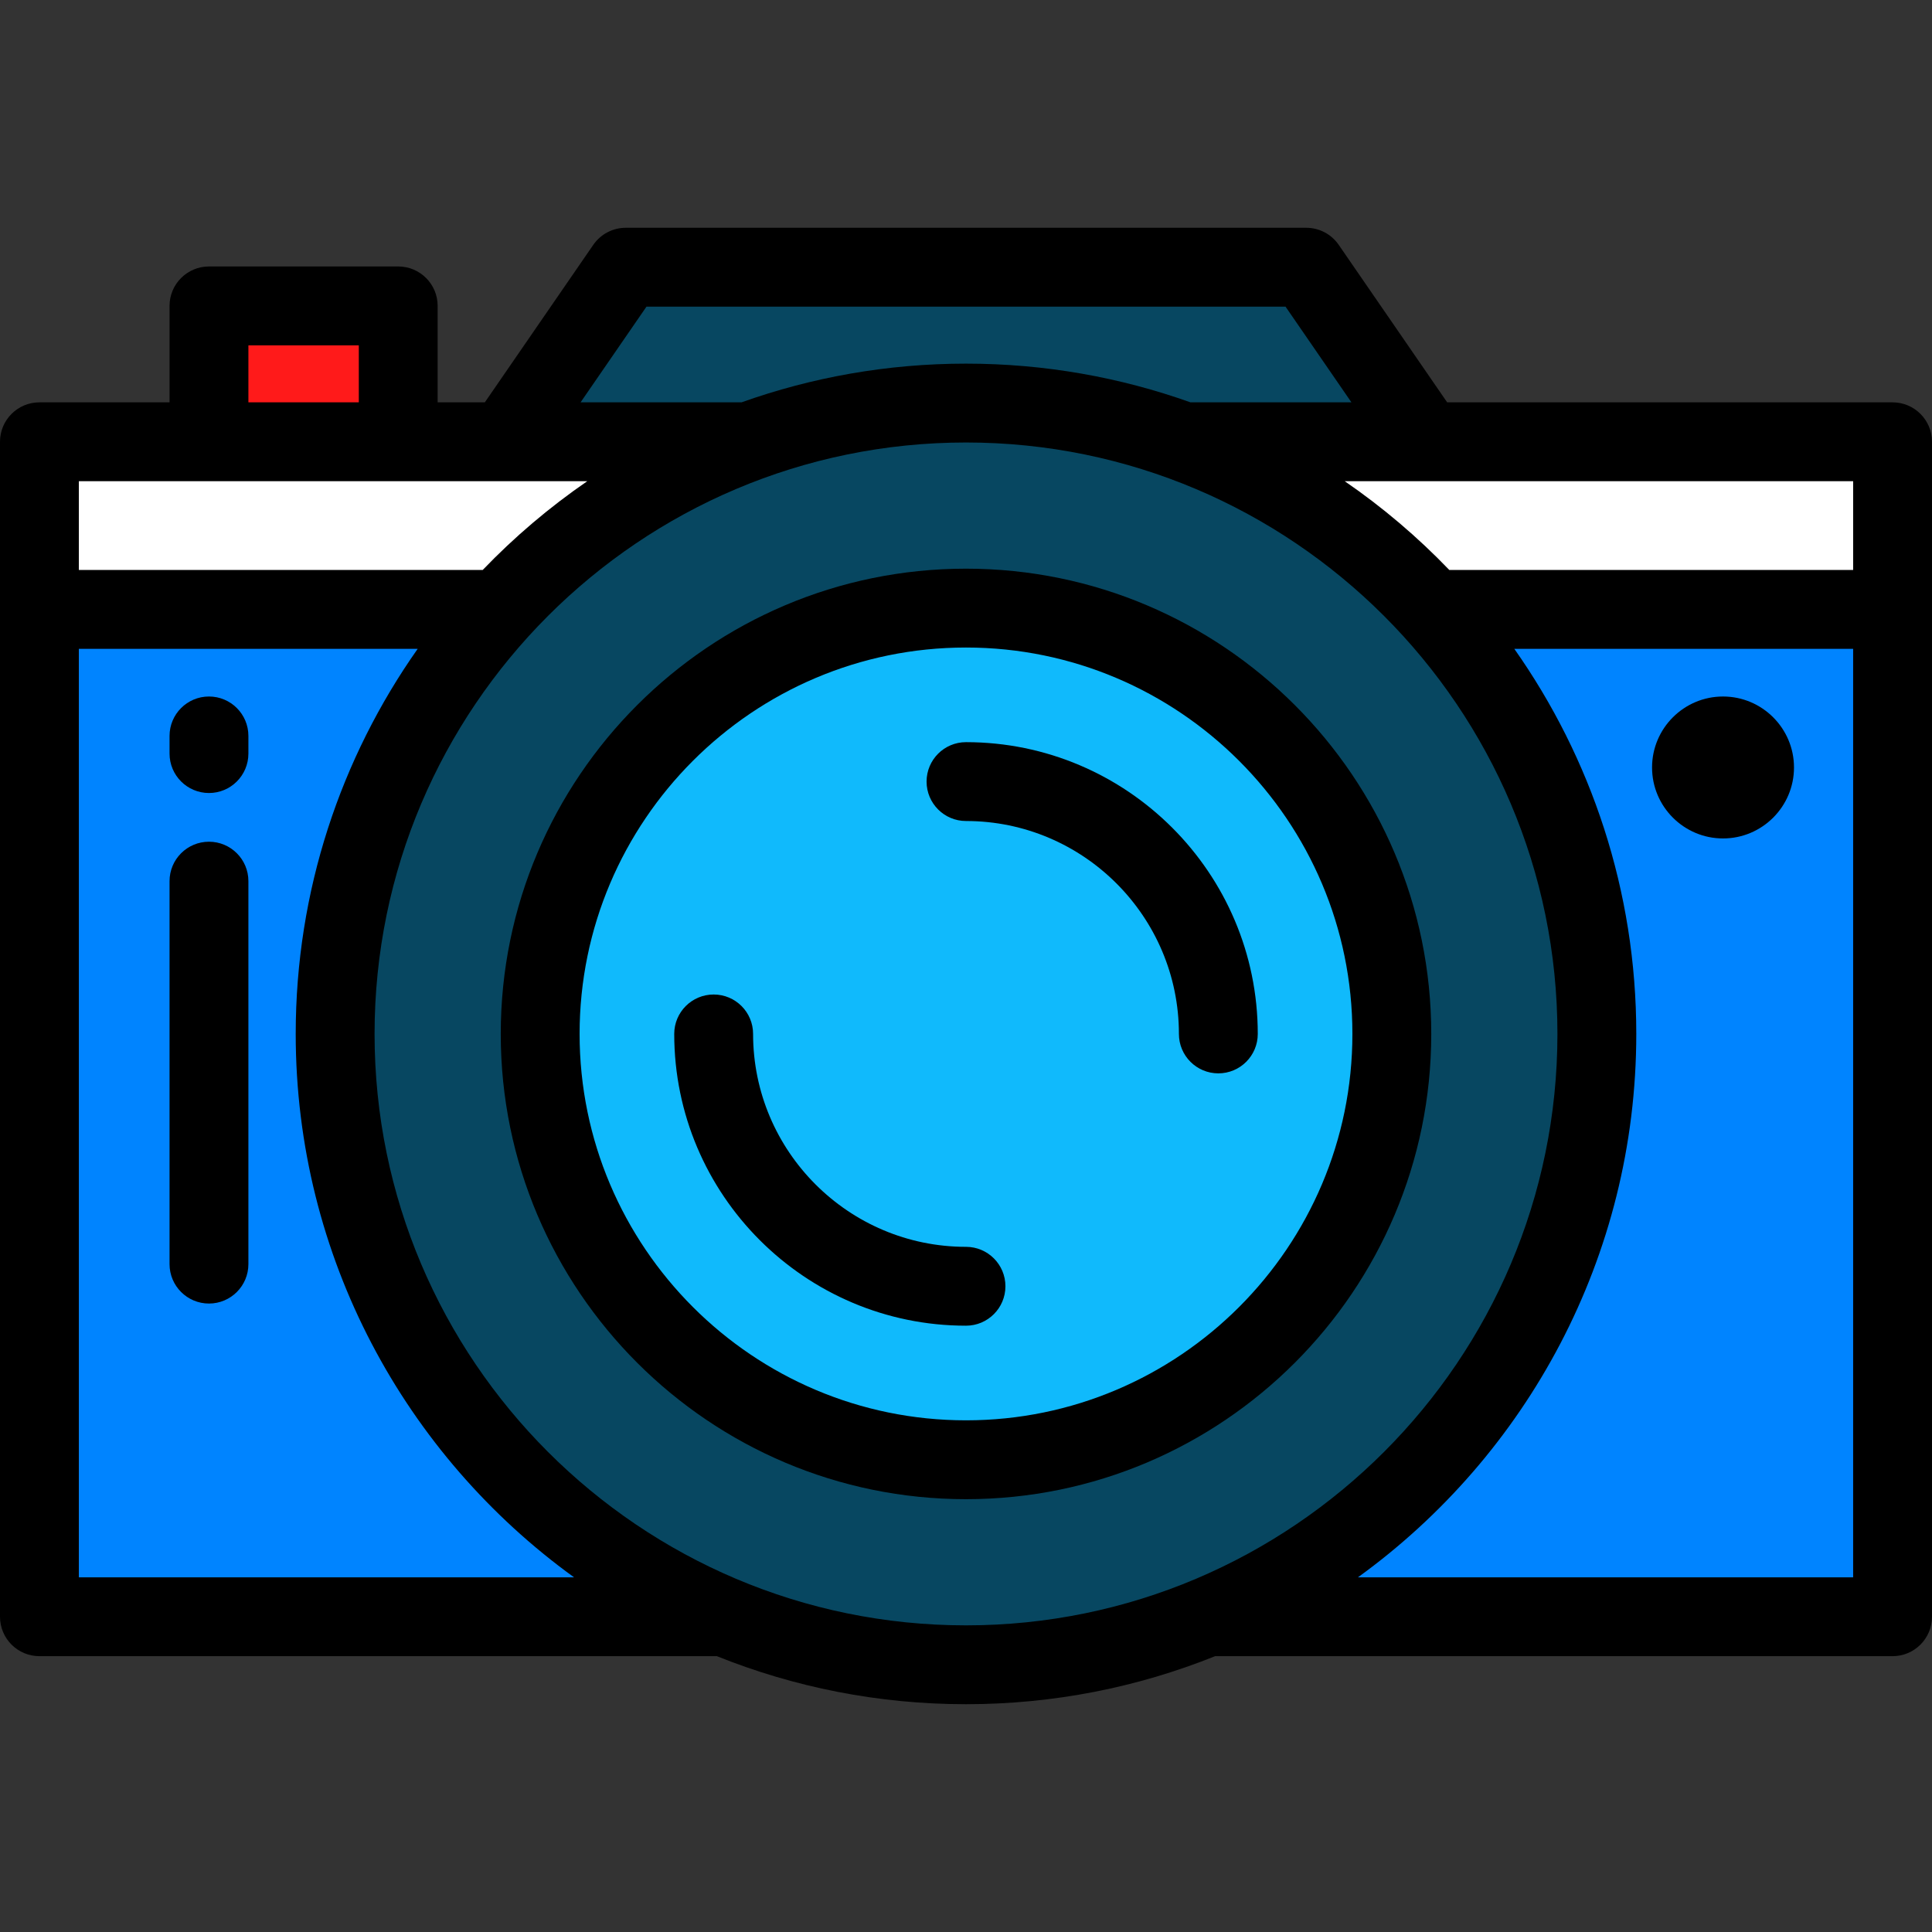
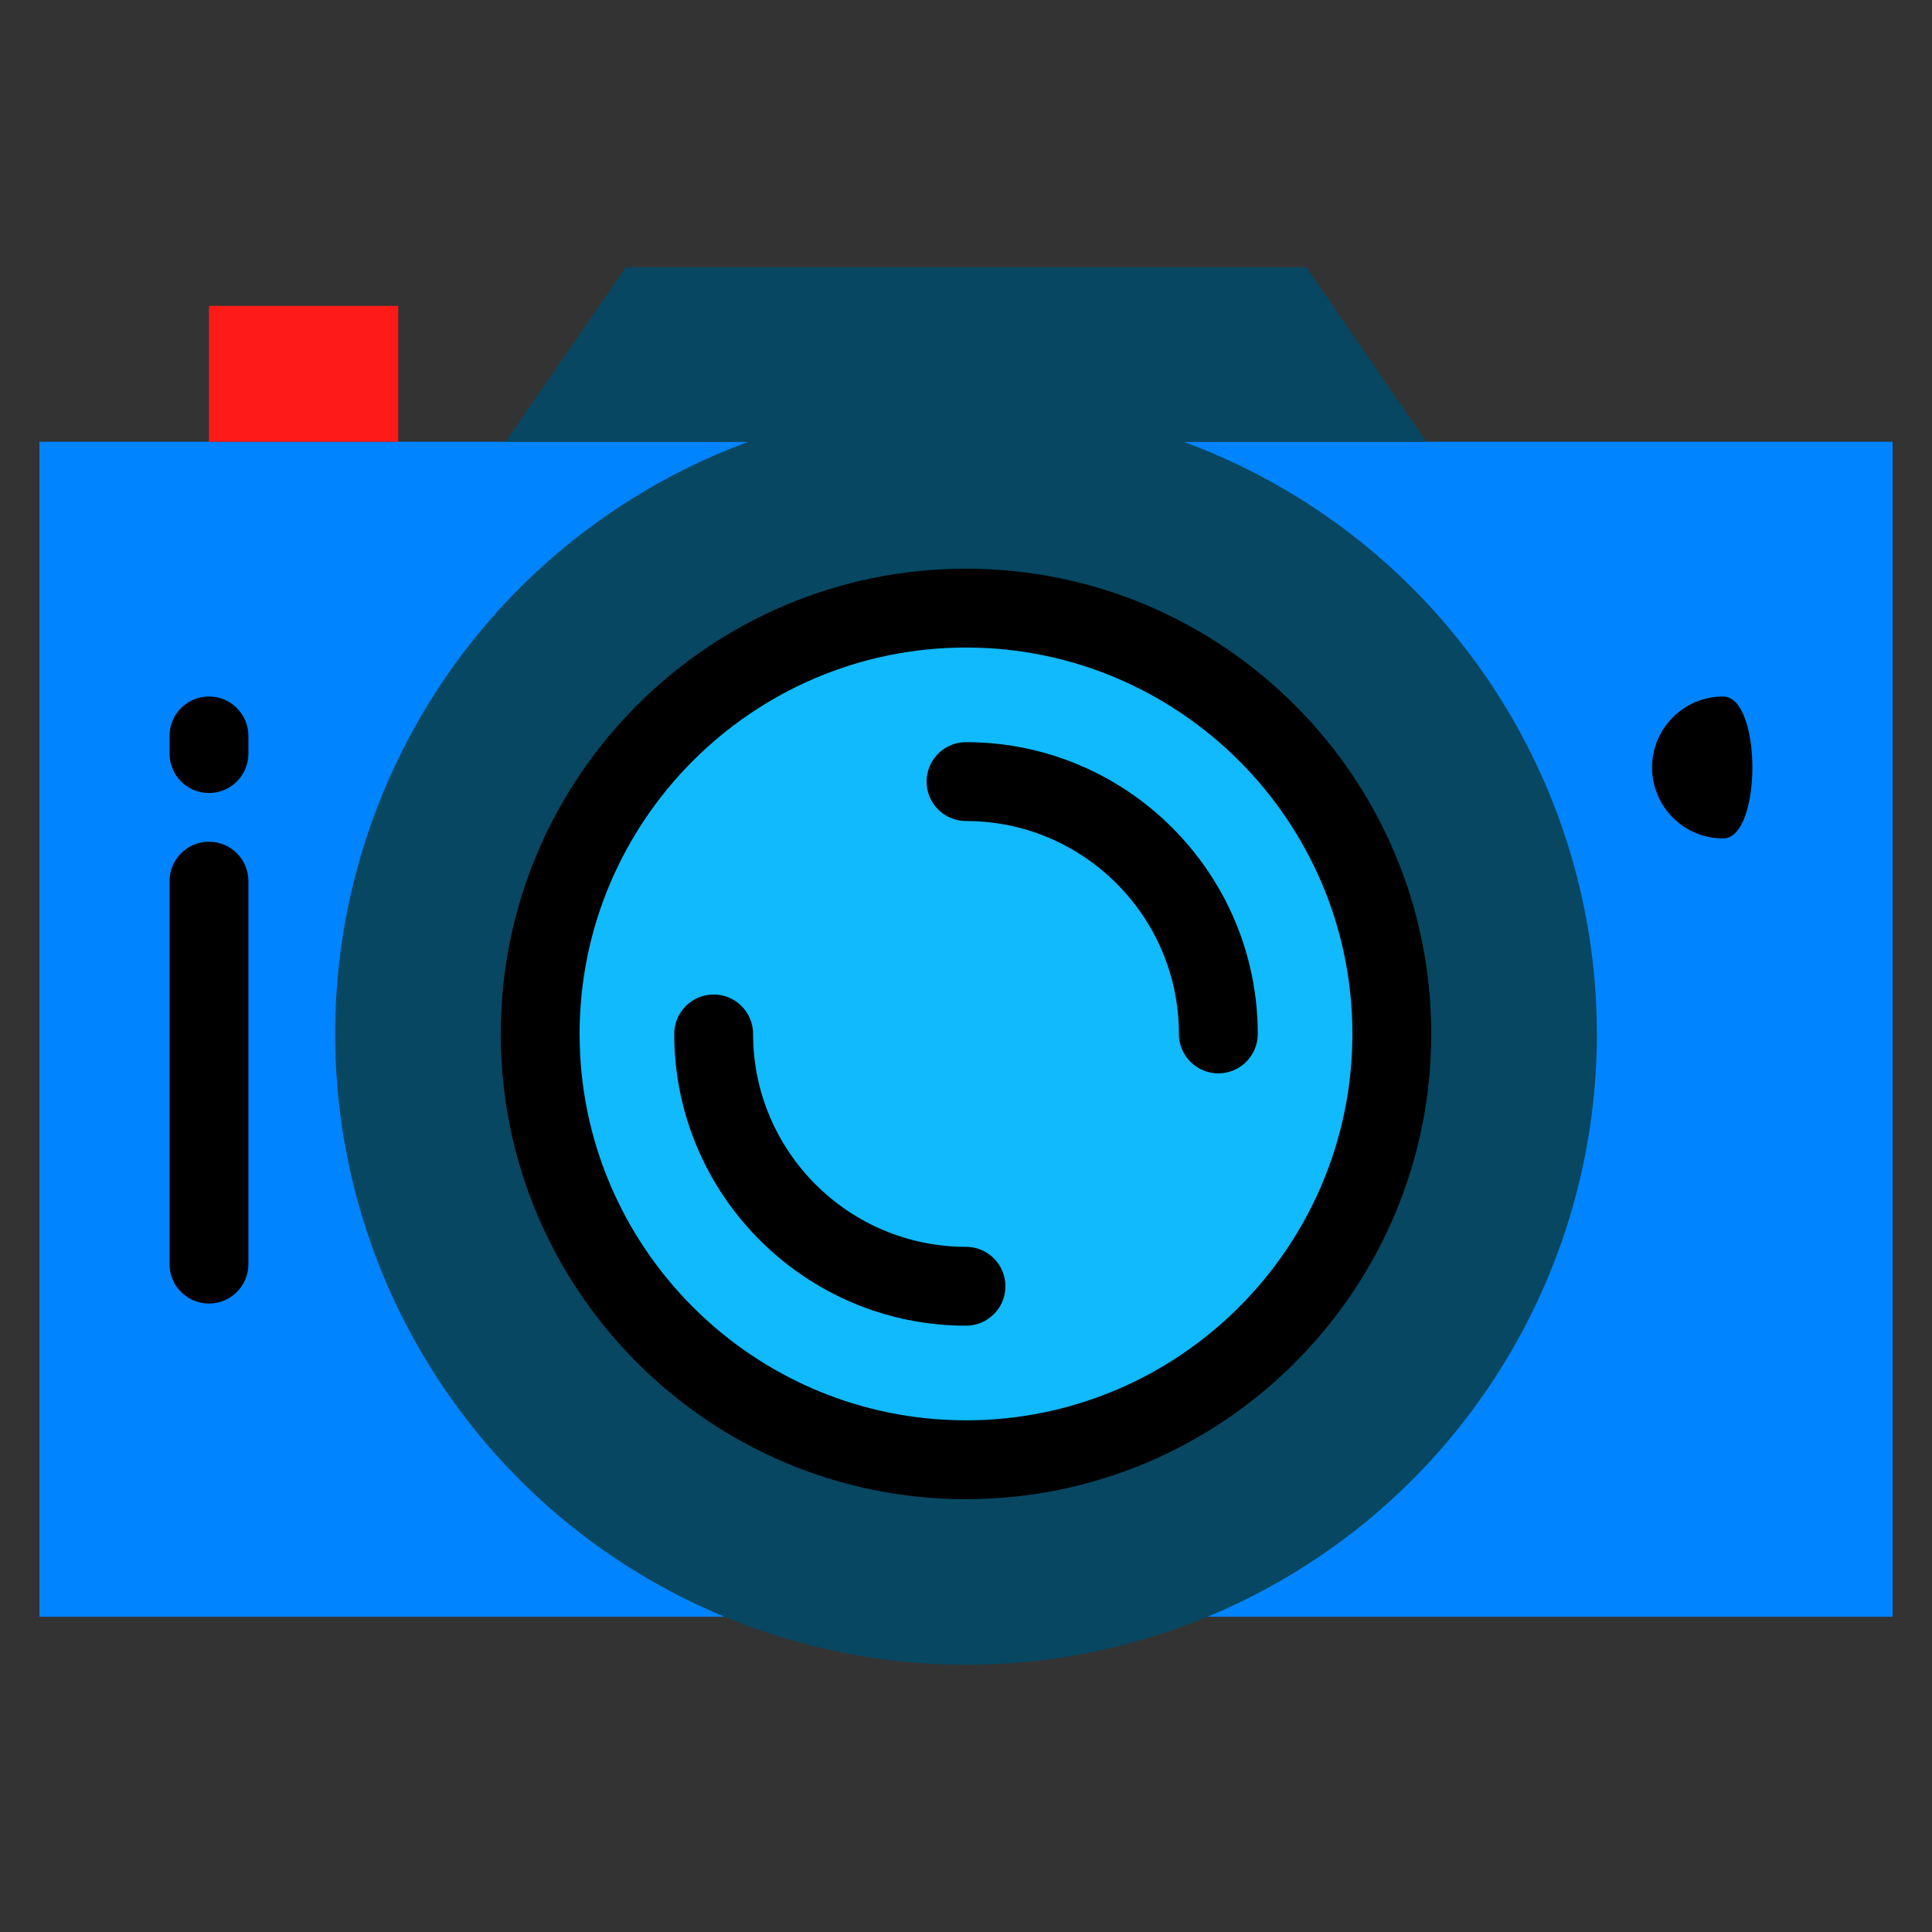
<svg xmlns="http://www.w3.org/2000/svg" version="1.1" id="Layer_1" viewBox="0 0 512 512" xml:space="preserve">
  <rect x="0" y="0" width="512" height="512" fill="#333333" stroke="none" />
  <rect x="10.449" y="117.07" style="fill:#0084FF;" width="491.102" height="311.38" />
-   <rect x="10.449" y="117.07" style="fill:#FFFFFF;" width="491.102" height="44.427" />
  <polygon style="fill:#074761;" points="133.977,117.076 165.831,70.814 346.171,70.814 378.023,117.076 " />
  <rect x="55.38" y="81.063" style="fill:#FF1A1A;" width="50.155" height="36.008" />
  <circle style="fill:#074761;" cx="256" cy="274.003" r="167.184" />
  <circle style="fill:#10BAFC;" cx="256" cy="274.003" r="112.849" />
-   <path d="M501.551,106.625H383.514L354.776,64.89c-1.95-2.832-5.168-4.523-8.606-4.523h-180.34c-3.438,0-6.656,1.692-8.606,4.523  l-28.738,41.736h-12.503v-25.56c0-5.771-4.678-10.449-10.449-10.449H55.38c-5.771,0-10.449,4.678-10.449,10.449v25.559H10.449  C4.678,106.625,0,111.303,0,117.074v311.38c0,5.771,4.678,10.449,10.449,10.449h179.53c20.42,8.206,42.701,12.731,66.021,12.731  s45.6-4.525,66.021-12.731h179.53c5.771,0,10.449-4.678,10.449-10.449V161.501v-32.35v-12.077  C512,111.303,507.322,106.625,501.551,106.625z M491.102,129.151v21.901H384.083c-8.401-8.749-17.69-16.637-27.716-23.529h134.735  V129.151z M171.323,81.263h169.356l17.462,25.361h-42.656C296.879,99.991,276.856,96.367,256,96.367s-40.878,3.625-59.485,10.257  h-42.656L171.323,81.263z M65.829,91.515h29.257v15.11H65.829V91.515z M20.898,127.523h134.735  c-10.026,6.891-19.314,14.779-27.716,23.529H20.898V127.523z M20.898,418.005V171.95h89.793  c-20.354,28.895-32.324,64.1-32.324,102.052c0,59.192,29.11,111.707,73.758,144.003H20.898z M99.265,274.002  c0-86.425,70.311-156.736,156.735-156.736s156.735,70.311,156.735,156.736c0,86.423-70.311,156.734-156.735,156.734  S99.265,360.424,99.265,274.002z M359.874,418.005c44.648-32.297,73.758-84.811,73.758-144.003  c0-37.952-11.97-73.156-32.324-102.052h89.793v246.055H359.874z" />
  <path d="M55.38,184.581c-5.771,0-10.449,4.678-10.449,10.449v4.678c0,5.771,4.678,10.449,10.449,10.449s10.449-4.678,10.449-10.449  v-4.678C65.829,189.259,61.151,184.581,55.38,184.581z" />
  <path d="M55.38,223.063c-5.771,0-10.449,4.678-10.449,10.449v101.492c0,5.771,4.678,10.449,10.449,10.449  s10.449-4.678,10.449-10.449V233.512C65.829,227.741,61.151,223.063,55.38,223.063z" />
-   <path d="M456.62,184.581c-10.371,0-18.808,8.438-18.808,18.808c0,10.371,8.438,18.808,18.808,18.808s18.808-8.438,18.808-18.808  S466.991,184.581,456.62,184.581z" />
+   <path d="M456.62,184.581c-10.371,0-18.808,8.438-18.808,18.808c0,10.371,8.438,18.808,18.808,18.808S466.991,184.581,456.62,184.581z" />
  <path d="M256,150.703c-67.986,0-123.298,55.312-123.298,123.299c0,67.986,55.312,123.297,123.298,123.297  s123.298-55.311,123.298-123.297C379.298,206.015,323.986,150.703,256,150.703z M256,376.401c-56.464,0-102.4-45.936-102.4-102.399  c0-56.464,45.936-102.401,102.4-102.401s102.4,45.937,102.4,102.401C358.4,330.465,312.464,376.401,256,376.401z" />
  <path d="M256,330.425c-31.113,0-56.424-25.312-56.424-56.423c0-5.771-4.678-10.449-10.449-10.449s-10.449,4.678-10.449,10.449  c0,42.635,34.686,77.321,77.322,77.321c5.771,0,10.449-4.678,10.449-10.449C266.449,335.103,261.771,330.425,256,330.425z" />
  <path d="M256,196.679c-5.771,0-10.449,4.678-10.449,10.449s4.678,10.449,10.449,10.449c31.113,0,56.424,25.313,56.424,56.426  c0,5.771,4.678,10.449,10.449,10.449c5.771,0,10.449-4.678,10.449-10.449C333.322,231.365,298.636,196.679,256,196.679z" />
</svg>